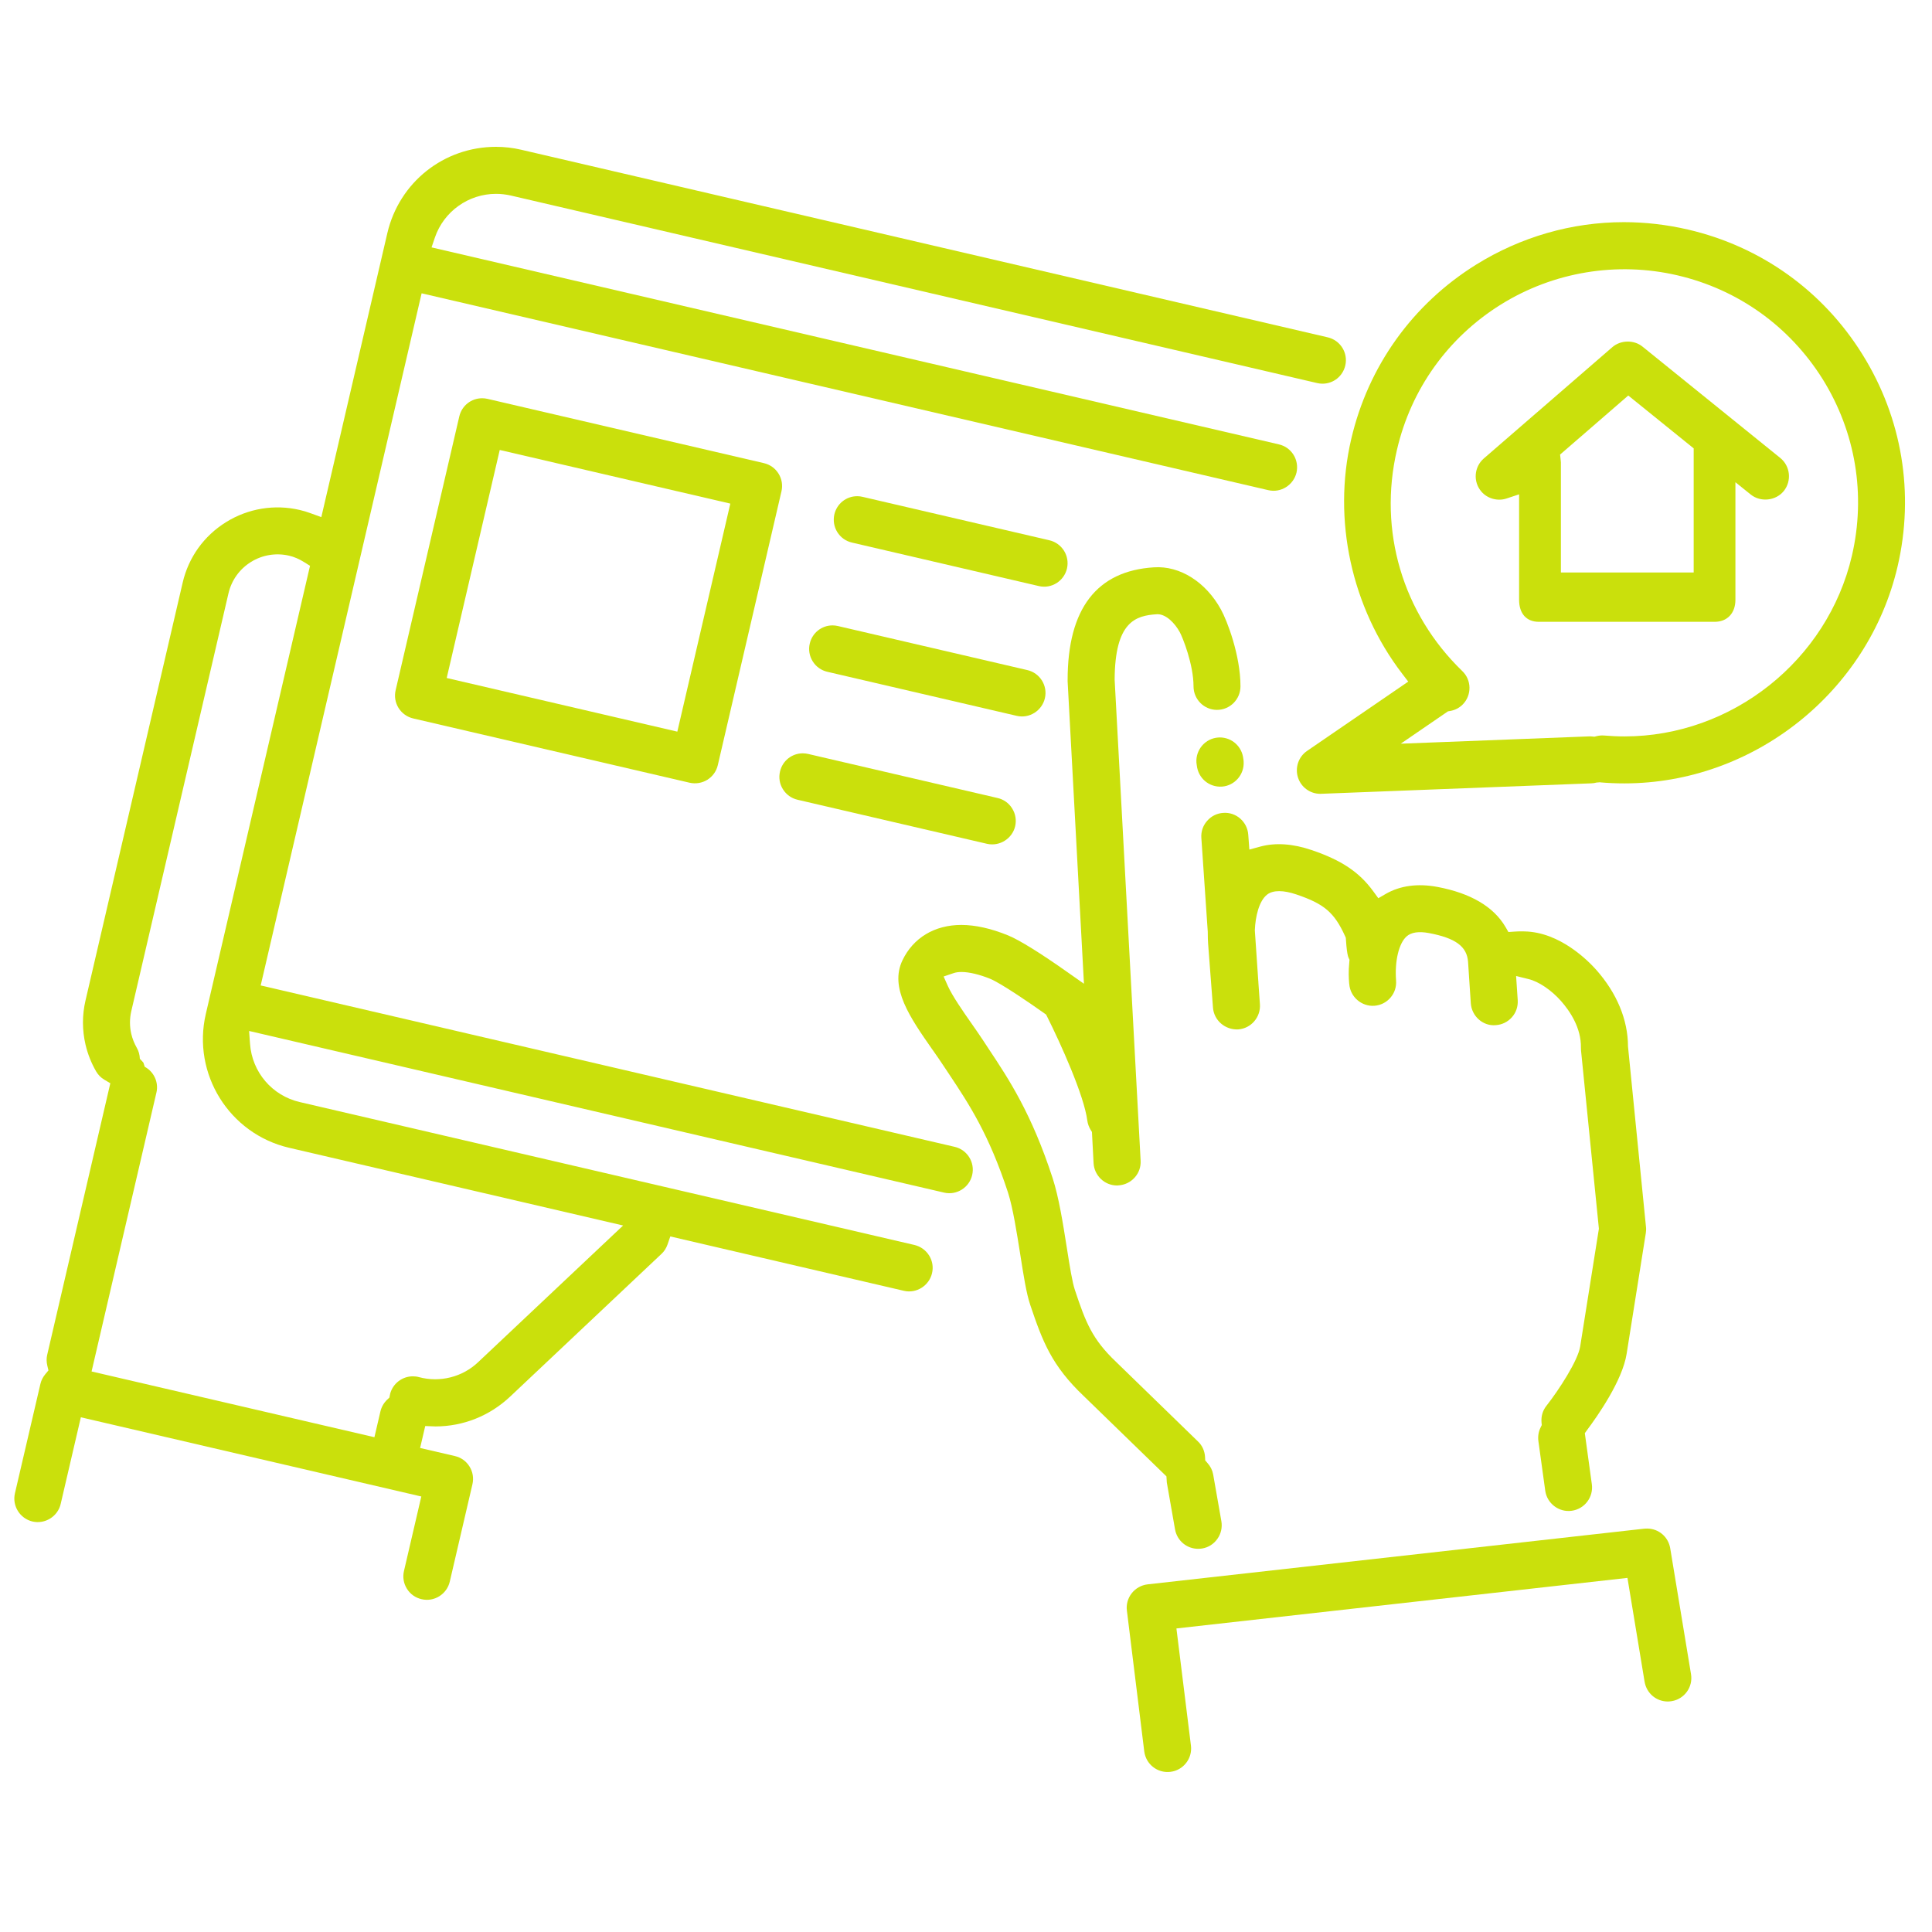
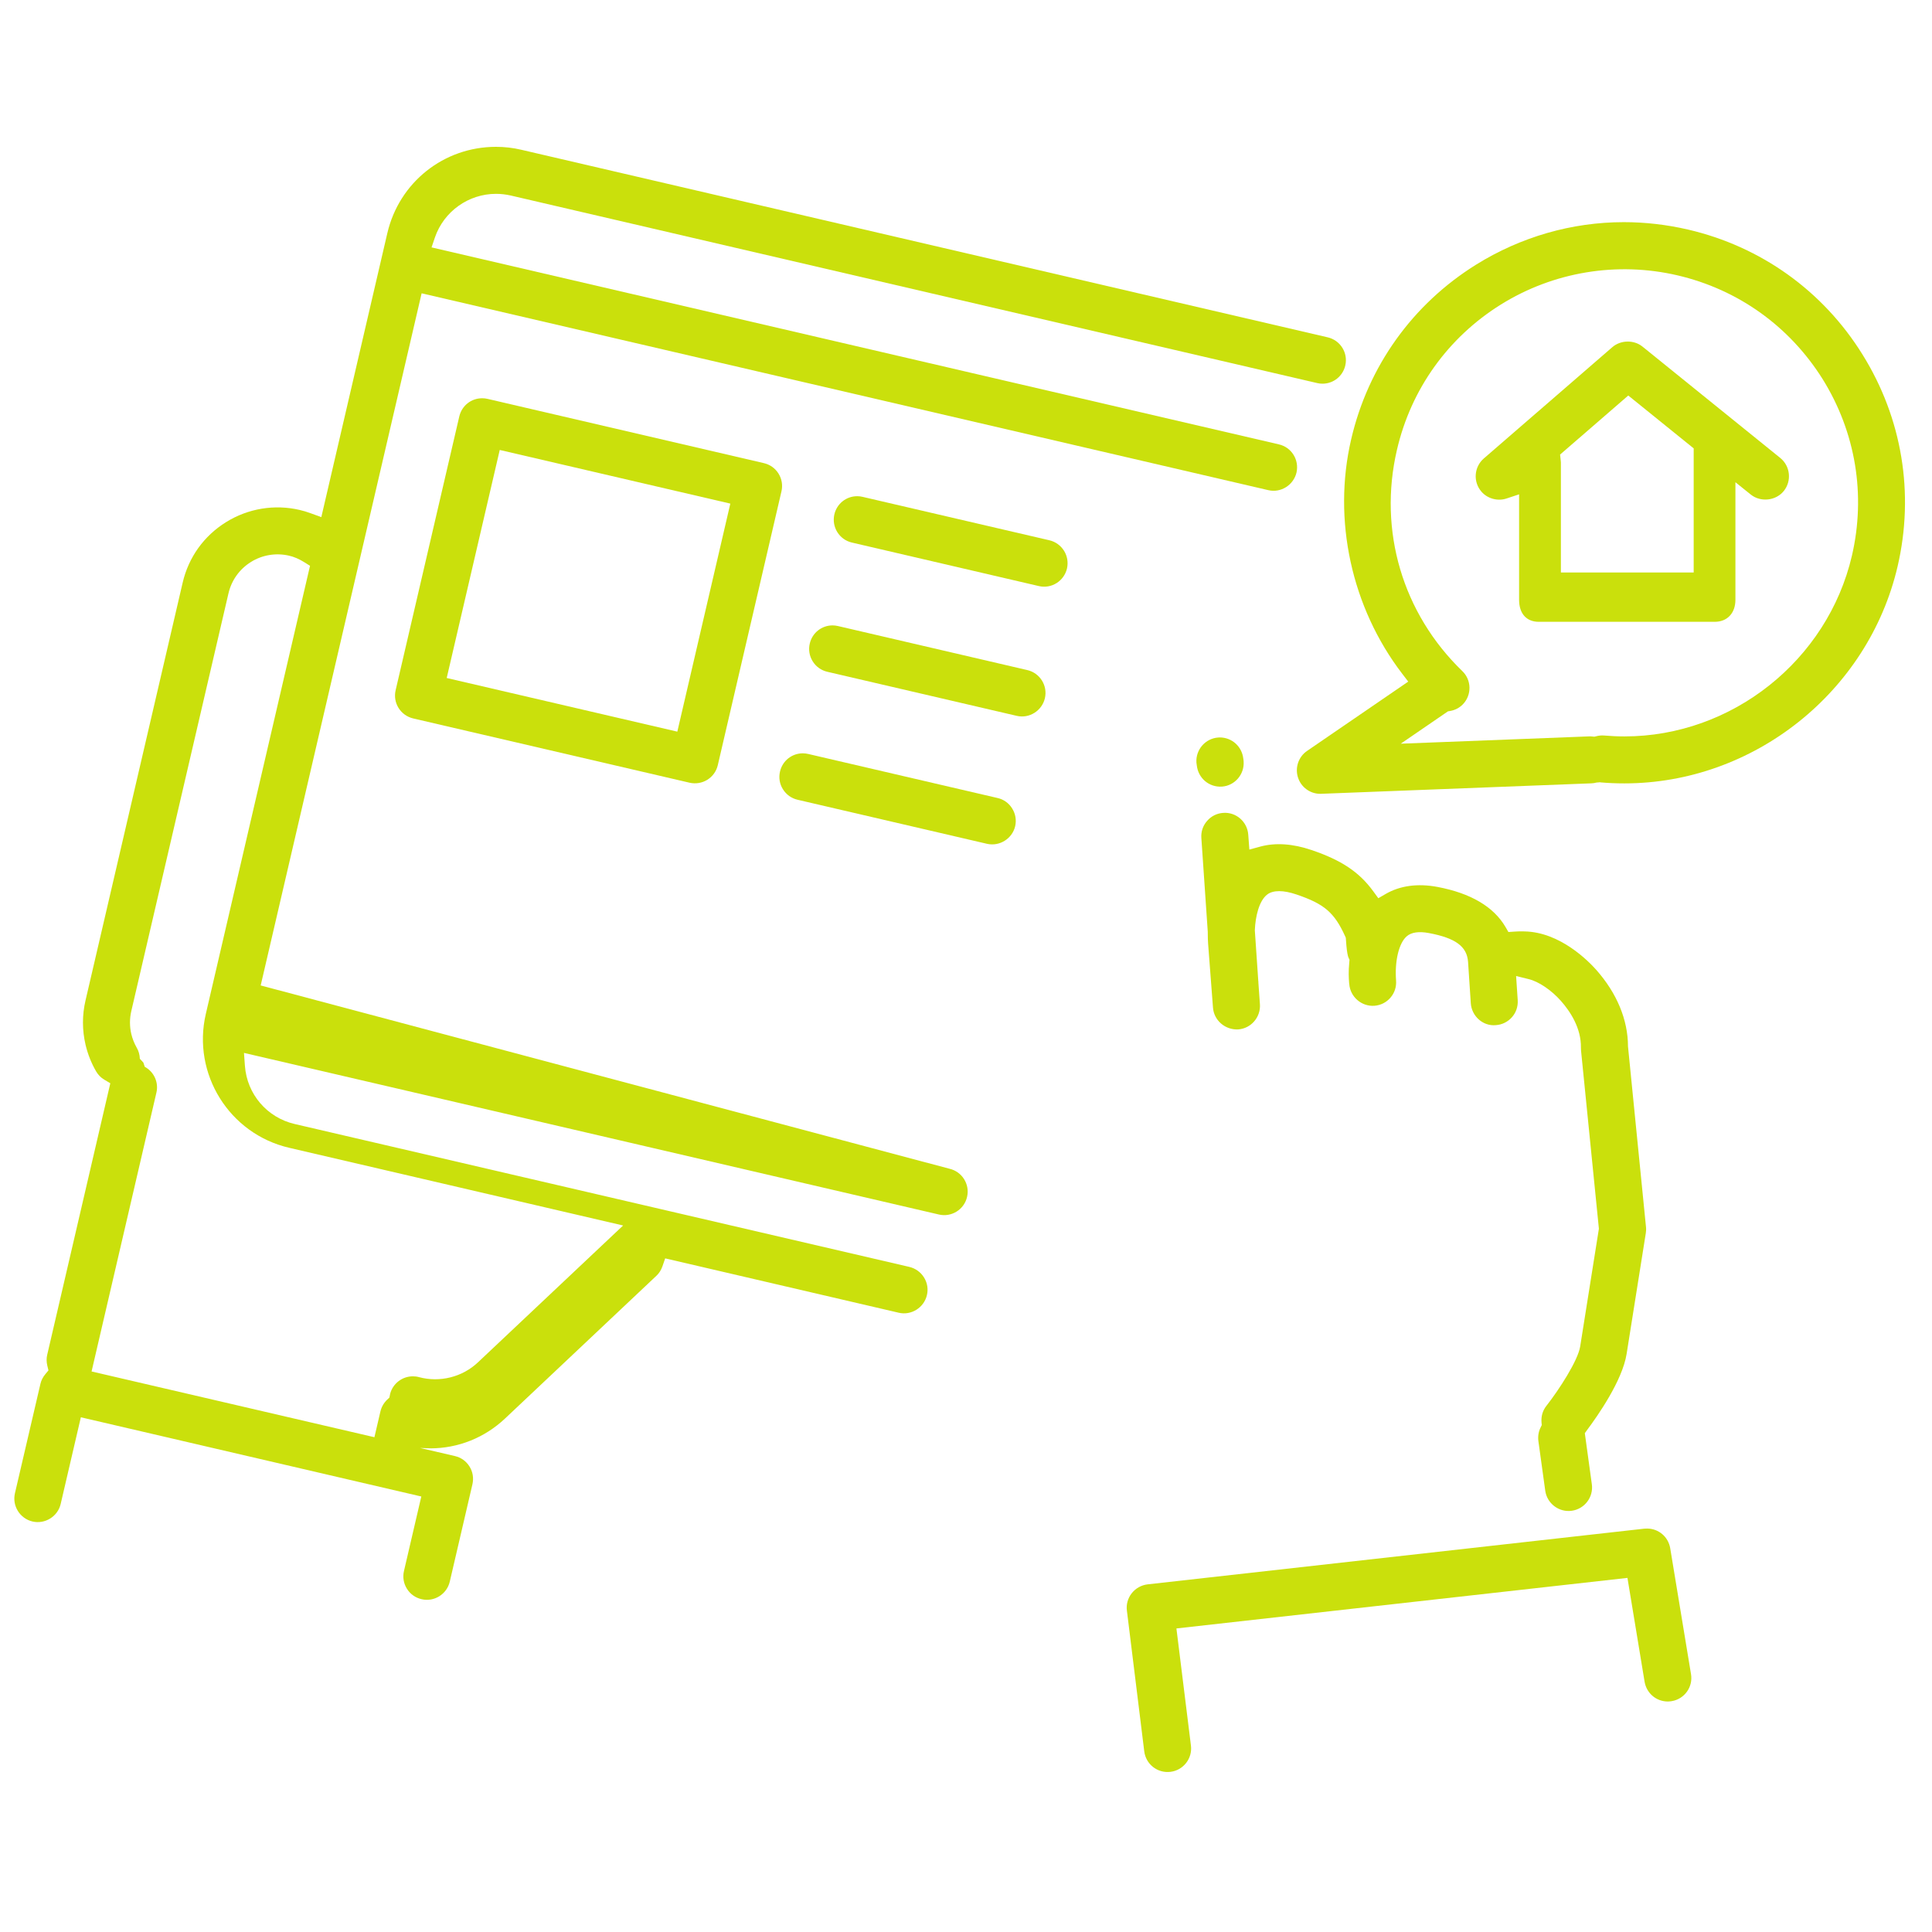
<svg xmlns="http://www.w3.org/2000/svg" version="1.1" id="Layer_1" x="0px" y="0px" width="60px" height="60px" viewBox="0 0 60 60" enable-background="new 0 0 60 60" xml:space="preserve">
  <path fill="#CAE00C" d="M37.882,22.902c-0.014,0-0.03,0-0.047,0.002c-0.4,0.027-0.705,0.376-0.679,0.778  c0.004,0.028,0.008,0.057,0.011,0.083c0.043,0.402,0.38,0.688,0.779,0.664c0.399-0.027,0.703-0.377,0.676-0.779  c-0.001-0.03-0.004-0.059-0.01-0.089C38.57,23.181,38.256,22.902,37.882,22.902z" />
  <path fill="#CAE00C" d="M37.986,25.245c-0.193,0.013-0.371,0.101-0.498,0.249c-0.13,0.146-0.193,0.335-0.179,0.529l0.199,2.911  v0.011c-0.001,0.156,0.006,0.284,0.011,0.363l0.151,1.982c0.028,0.398,0.378,0.7,0.784,0.679c0.398-0.029,0.701-0.378,0.674-0.78  l-0.049-0.692h0.003l-0.004-0.019l-0.108-1.584l0.001-0.016c0.016-0.4,0.124-0.899,0.384-1.098c0.183-0.141,0.505-0.138,0.908-0.001  c0.864,0.293,1.176,0.56,1.511,1.296l0.021,0.048l0.019,0.249c0.017,0.192,0.045,0.327,0.063,0.363l0.033,0.073l-0.007,0.082  c-0.028,0.298-0.017,0.466-0.004,0.646l0.004,0.026c0.03,0.397,0.382,0.702,0.781,0.673c0.195-0.015,0.373-0.105,0.499-0.253  c0.127-0.147,0.188-0.336,0.173-0.531c-0.045-0.604,0.085-1.153,0.326-1.369c0.145-0.131,0.385-0.163,0.694-0.105  c0.83,0.156,1.182,0.417,1.216,0.896l0.085,1.285c0.027,0.397,0.374,0.715,0.773,0.679c0.198-0.012,0.376-0.101,0.506-0.248  c0.128-0.145,0.19-0.333,0.178-0.528l-0.05-0.75l0.389,0.096c0.314,0.076,0.706,0.342,1.003,0.677  c0.289,0.327,0.631,0.845,0.621,1.451c0,0.029,0,0.059,0.003,0.087l0.555,5.537l-0.581,3.656c-0.069,0.438-0.656,1.344-1.051,1.847  c-0.114,0.144-0.166,0.325-0.15,0.513l0.008,0.082l-0.036,0.074c-0.065,0.13-0.088,0.276-0.069,0.423l0.213,1.542  c0.054,0.39,0.42,0.679,0.824,0.622c0.192-0.027,0.364-0.127,0.481-0.282c0.118-0.155,0.168-0.349,0.142-0.54l-0.218-1.587  l0.07-0.098c0.324-0.435,1.096-1.531,1.228-2.365l0.596-3.75c0.009-0.061,0.013-0.124,0.006-0.186l-0.559-5.61  c-0.002-0.833-0.346-1.658-0.989-2.384c-0.244-0.273-1.122-1.169-2.225-1.19l-0.09-0.002c-0.066,0-0.141,0.002-0.226,0.008  l-0.184,0.013l-0.091-0.158c-0.37-0.629-1.079-1.047-2.108-1.242c-0.616-0.116-1.164-0.042-1.612,0.217l-0.229,0.133l-0.157-0.215  c-0.435-0.597-0.99-0.968-1.916-1.281c-0.583-0.199-1.121-0.234-1.587-0.109l-0.345,0.094l-0.034-0.459  C38.739,25.523,38.391,25.214,37.986,25.245z" />
-   <path fill="#CAE00C" d="M31.685,38.958c0.103,0.654,0.188,1.207,0.31,1.567c0.384,1.142,0.669,1.888,1.661,2.83l2.569,2.495  l0.009,0.152c0,0.014,0,0.028,0.003,0.041l0.255,1.454c0.063,0.351,0.364,0.603,0.719,0.603c0.042,0,0.084-0.004,0.127-0.011  c0.19-0.032,0.358-0.139,0.47-0.3c0.113-0.158,0.155-0.354,0.123-0.545l-0.255-1.454c-0.024-0.132-0.085-0.254-0.179-0.357  l-0.068-0.079l-0.005-0.104c-0.011-0.186-0.086-0.358-0.219-0.483l-2.55-2.478c-0.74-0.705-0.939-1.223-1.274-2.23  c-0.077-0.228-0.154-0.694-0.253-1.328c-0.115-0.728-0.245-1.552-0.438-2.145c-0.653-2.004-1.358-3.068-1.982-4.007l-0.182-0.277  c-0.117-0.178-0.246-0.36-0.375-0.546c-0.233-0.333-0.575-0.824-0.714-1.134l-0.132-0.296l0.307-0.104  c0.071-0.025,0.155-0.036,0.25-0.036c0.236,0,0.563,0.078,0.892,0.213c0.326,0.135,1.205,0.733,1.672,1.066l0.06,0.042l0.034,0.066  c0.416,0.83,1.147,2.445,1.247,3.227c0.014,0.1,0.048,0.197,0.104,0.289l0.04,0.065l0.051,0.97c0.022,0.386,0.342,0.692,0.729,0.692  l0.042-0.003c0.193-0.012,0.373-0.097,0.504-0.242s0.196-0.33,0.186-0.525l-0.807-14.938c0.008-1.802,0.65-1.991,1.31-2.032  l0.023-0.001c0.266,0,0.537,0.278,0.689,0.555c0.091,0.165,0.428,1.007,0.428,1.685c0,0.403,0.327,0.731,0.728,0.731  c0.405,0,0.73-0.328,0.73-0.731c0-0.961-0.415-2.044-0.608-2.389c-0.467-0.85-1.274-1.363-2.08-1.307  c-1.778,0.11-2.68,1.288-2.68,3.5v0.041l0.507,9.391L33.163,30.2c-0.846-0.598-1.505-1.007-1.855-1.15  c-0.524-0.214-1.014-0.325-1.454-0.325c-0.829,0-1.494,0.4-1.827,1.098c-0.41,0.854,0.239,1.784,0.925,2.767l0.025,0.034  c0.113,0.162,0.226,0.323,0.328,0.48l0.188,0.282c0.6,0.904,1.219,1.839,1.812,3.651C31.459,37.521,31.578,38.284,31.685,38.958z" />
  <path fill="#CAE00C" d="M35.148,49.478c-0.121,0.152-0.177,0.352-0.151,0.542l0.539,4.371c0.05,0.397,0.409,0.685,0.815,0.635  c0.399-0.049,0.684-0.414,0.635-0.813l-0.451-3.64l14.007-1.57l0.533,3.228c0.061,0.354,0.361,0.611,0.721,0.611  c0.04,0,0.08-0.005,0.12-0.011c0.397-0.065,0.667-0.441,0.6-0.839l-0.646-3.911c-0.06-0.354-0.36-0.61-0.719-0.61  c-0.026,0-0.055,0.001-0.082,0.003l-15.431,1.73C35.446,49.227,35.268,49.326,35.148,49.478z" />
-   <path fill="#CAE00C" d="M40.904,11.896c0.056,0.013,0.109,0.02,0.165,0.02c0.342,0,0.632-0.232,0.71-0.564  c0.092-0.393-0.153-0.785-0.546-0.876L16.189,4.651C15.931,4.59,15.667,4.56,15.404,4.56c-1.621,0-3.007,1.102-3.375,2.681  l-2.05,8.819l-0.313-0.114c-0.131-0.049-0.249-0.084-0.36-0.109c-0.78-0.183-1.604-0.046-2.285,0.378  c-0.688,0.427-1.167,1.095-1.349,1.884l-3.016,12.97c-0.106,0.455-0.106,0.921,0.001,1.378c0.069,0.291,0.179,0.569,0.329,0.828  c0.063,0.106,0.147,0.194,0.256,0.257l0.184,0.11l-1.961,8.437c-0.025,0.105-0.023,0.219,0.005,0.336l0.035,0.144l-0.095,0.114  c-0.078,0.095-0.129,0.194-0.154,0.302l-0.792,3.4c-0.091,0.393,0.155,0.785,0.546,0.877c0.39,0.09,0.787-0.159,0.875-0.547  l0.626-2.69l10.573,2.46l-0.538,2.313c-0.045,0.191-0.012,0.387,0.091,0.552c0.103,0.166,0.265,0.281,0.454,0.324  c0.396,0.095,0.787-0.158,0.877-0.544l0.704-3.025c0.043-0.192,0.012-0.387-0.091-0.551c-0.103-0.167-0.264-0.281-0.455-0.325  l-1.079-0.251l0.159-0.681l0.318,0.012c0.863,0,1.686-0.329,2.321-0.928l4.702-4.434c0.08-0.074,0.142-0.172,0.183-0.286  l0.087-0.252l7.252,1.688c0.393,0.093,0.786-0.16,0.876-0.546c0.045-0.189,0.013-0.384-0.091-0.551  c-0.103-0.165-0.266-0.281-0.454-0.326l-19.09-4.438c-0.858-0.199-1.481-0.927-1.545-1.808l-0.029-0.4l21.581,5.019  c0.395,0.093,0.787-0.158,0.875-0.546c0.092-0.391-0.153-0.785-0.544-0.875L8.096,30.604l4.998-21.495l26.293,6.113  c0.393,0.093,0.785-0.159,0.877-0.546c0.042-0.189,0.011-0.385-0.092-0.551s-0.265-0.281-0.457-0.325L13.402,7.683l0.105-0.309  c0.278-0.809,1.042-1.354,1.898-1.354c0.152,0,0.304,0.018,0.453,0.051L40.904,11.896z M6.392,31.488  c-0.433,1.861,0.729,3.727,2.59,4.158l10.369,2.413l-4.506,4.248c-0.486,0.46-1.185,0.635-1.833,0.461  c-0.063-0.018-0.126-0.025-0.19-0.025c-0.329,0-0.619,0.221-0.705,0.54l-0.024,0.12l-0.067,0.063  c-0.105,0.1-0.179,0.227-0.212,0.369l-0.186,0.799l-8.784-2.042l2.014-8.662c0.074-0.315-0.075-0.645-0.363-0.8L4.453,33  l-0.11-0.119c-0.005-0.126-0.037-0.241-0.094-0.338c-0.078-0.137-0.135-0.28-0.171-0.43c-0.055-0.236-0.055-0.477,0-0.714  l3.017-12.97c0.095-0.409,0.343-0.755,0.698-0.976c0.352-0.22,0.779-0.29,1.184-0.196c0.157,0.036,0.313,0.103,0.472,0.203  l0.179,0.112L6.392,31.488z" />
+   <path fill="#CAE00C" d="M40.904,11.896c0.056,0.013,0.109,0.02,0.165,0.02c0.342,0,0.632-0.232,0.71-0.564  c0.092-0.393-0.153-0.785-0.546-0.876L16.189,4.651C15.931,4.59,15.667,4.56,15.404,4.56c-1.621,0-3.007,1.102-3.375,2.681  l-2.05,8.819l-0.313-0.114c-0.131-0.049-0.249-0.084-0.36-0.109c-0.78-0.183-1.604-0.046-2.285,0.378  c-0.688,0.427-1.167,1.095-1.349,1.884l-3.016,12.97c-0.106,0.455-0.106,0.921,0.001,1.378c0.069,0.291,0.179,0.569,0.329,0.828  c0.063,0.106,0.147,0.194,0.256,0.257l0.184,0.11l-1.961,8.437c-0.025,0.105-0.023,0.219,0.005,0.336l0.035,0.144l-0.095,0.114  c-0.078,0.095-0.129,0.194-0.154,0.302l-0.792,3.4c-0.091,0.393,0.155,0.785,0.546,0.877c0.39,0.09,0.787-0.159,0.875-0.547  l0.626-2.69l10.573,2.46l-0.538,2.313c-0.045,0.191-0.012,0.387,0.091,0.552c0.103,0.166,0.265,0.281,0.454,0.324  c0.396,0.095,0.787-0.158,0.877-0.544l0.704-3.025c0.043-0.192,0.012-0.387-0.091-0.551c-0.103-0.167-0.264-0.281-0.455-0.325  l-1.079-0.251l0.318,0.012c0.863,0,1.686-0.329,2.321-0.928l4.702-4.434c0.08-0.074,0.142-0.172,0.183-0.286  l0.087-0.252l7.252,1.688c0.393,0.093,0.786-0.16,0.876-0.546c0.045-0.189,0.013-0.384-0.091-0.551  c-0.103-0.165-0.266-0.281-0.454-0.326l-19.09-4.438c-0.858-0.199-1.481-0.927-1.545-1.808l-0.029-0.4l21.581,5.019  c0.395,0.093,0.787-0.158,0.875-0.546c0.092-0.391-0.153-0.785-0.544-0.875L8.096,30.604l4.998-21.495l26.293,6.113  c0.393,0.093,0.785-0.159,0.877-0.546c0.042-0.189,0.011-0.385-0.092-0.551s-0.265-0.281-0.457-0.325L13.402,7.683l0.105-0.309  c0.278-0.809,1.042-1.354,1.898-1.354c0.152,0,0.304,0.018,0.453,0.051L40.904,11.896z M6.392,31.488  c-0.433,1.861,0.729,3.727,2.59,4.158l10.369,2.413l-4.506,4.248c-0.486,0.46-1.185,0.635-1.833,0.461  c-0.063-0.018-0.126-0.025-0.19-0.025c-0.329,0-0.619,0.221-0.705,0.54l-0.024,0.12l-0.067,0.063  c-0.105,0.1-0.179,0.227-0.212,0.369l-0.186,0.799l-8.784-2.042l2.014-8.662c0.074-0.315-0.075-0.645-0.363-0.8L4.453,33  l-0.11-0.119c-0.005-0.126-0.037-0.241-0.094-0.338c-0.078-0.137-0.135-0.28-0.171-0.43c-0.055-0.236-0.055-0.477,0-0.714  l3.017-12.97c0.095-0.409,0.343-0.755,0.698-0.976c0.352-0.22,0.779-0.29,1.184-0.196c0.157,0.036,0.313,0.103,0.472,0.203  l0.179,0.112L6.392,31.488z" />
  <path fill="#CAE00C" d="M52.422,7.129c-0.656-0.152-1.326-0.23-1.992-0.23c-1.614,0-3.201,0.457-4.589,1.32  c-1.974,1.23-3.353,3.156-3.879,5.423c-0.583,2.503,0.009,5.224,1.584,7.28l0.188,0.246l-3.143,2.153  c-0.267,0.183-0.381,0.524-0.279,0.831c0.098,0.299,0.377,0.501,0.69,0.501l0.033-0.001l8.391-0.325  c0.05-0.002,0.102-0.009,0.155-0.024l0.11-0.009l0.015,0.004c0.245,0.021,0.495,0.031,0.741,0.031c4.01,0,7.576-2.835,8.485-6.741  c0.527-2.268,0.14-4.603-1.091-6.579C56.614,9.033,54.687,7.655,52.422,7.129z M57.513,17.258c-0.757,3.252-3.727,5.612-7.062,5.612  c-0.211,0-0.427-0.01-0.638-0.028c-0.08-0.006-0.158,0.001-0.249,0.025l-0.049,0.012l-0.078-0.007  c-0.02-0.001-0.038-0.004-0.058-0.004l-5.877,0.228l1.465-1.004l0.063-0.011c0.156-0.026,0.295-0.098,0.402-0.209  c0.135-0.14,0.207-0.326,0.204-0.52c-0.004-0.195-0.082-0.377-0.224-0.512c-1.854-1.792-2.613-4.359-2.029-6.868  c0.437-1.887,1.586-3.491,3.229-4.515c1.632-1.015,3.605-1.342,5.478-0.907c1.888,0.438,3.489,1.586,4.517,3.229  C57.63,13.426,57.951,15.371,57.513,17.258z" />
  <path fill="#CAE00C" d="M24.269,15.259c0.044-0.189,0.012-0.386-0.091-0.551c-0.103-0.166-0.265-0.281-0.455-0.325l-8.583-1.996  c-0.055-0.013-0.11-0.019-0.166-0.019c-0.341,0-0.632,0.231-0.71,0.564l-1.977,8.503c-0.045,0.19-0.012,0.386,0.09,0.551  c0.104,0.166,0.265,0.281,0.455,0.326l8.584,1.996c0.189,0.043,0.388,0.01,0.551-0.091c0.165-0.103,0.281-0.265,0.325-0.454  L24.269,15.259z M21.035,22.722l-7.162-1.666l1.647-7.082l7.161,1.666L21.035,22.722z" />
  <path fill="#CAE00C" d="M33.136,17.656c0.043-0.19,0.011-0.386-0.092-0.552c-0.104-0.165-0.266-0.281-0.453-0.325l-5.803-1.349  c-0.054-0.014-0.111-0.02-0.167-0.02c-0.34,0-0.632,0.232-0.709,0.564c-0.043,0.19-0.011,0.387,0.091,0.551  c0.104,0.166,0.264,0.281,0.455,0.325l5.801,1.35C32.657,18.296,33.046,18.042,33.136,17.656z" />
  <path fill="#CAE00C" d="M32.45,21.685c0.092-0.392-0.155-0.785-0.545-0.875l-5.882-1.368c-0.055-0.013-0.111-0.02-0.167-0.02  c-0.339,0-0.632,0.233-0.708,0.565c-0.045,0.19-0.012,0.386,0.091,0.551c0.103,0.167,0.265,0.281,0.455,0.325l5.881,1.368  C31.968,22.324,32.36,22.071,32.45,21.685z" />
  <path fill="#CAE00C" d="M24.315,24.512c0.103,0.165,0.264,0.281,0.454,0.325l5.882,1.368c0.392,0.09,0.786-0.16,0.876-0.546  c0.043-0.19,0.011-0.386-0.093-0.551c-0.101-0.166-0.264-0.282-0.453-0.325l-5.881-1.368c-0.055-0.012-0.111-0.02-0.167-0.02  c-0.341,0-0.632,0.232-0.709,0.565C24.179,24.151,24.211,24.347,24.315,24.512z" />
  <path fill="#CAE00C" d="M55.289,14.223l-4.28-3.459c-0.265-0.215-0.678-0.207-0.936,0.017l-3.993,3.458  c-0.303,0.264-0.337,0.725-0.073,1.029c0.188,0.22,0.508,0.305,0.782,0.213l0.388-0.129v3.276c0,0.428,0.229,0.683,0.611,0.683  h5.464c0.389,0,0.643-0.269,0.643-0.683v-3.652l0.478,0.384c0.307,0.245,0.779,0.192,1.024-0.111  C55.648,14.936,55.6,14.476,55.289,14.223z M52.6,17.779h-4.125V14.36c0-0.019-0.003-0.038-0.005-0.056l-0.02-0.187l2.117-1.834  l2.032,1.642V17.779z" />
</svg>